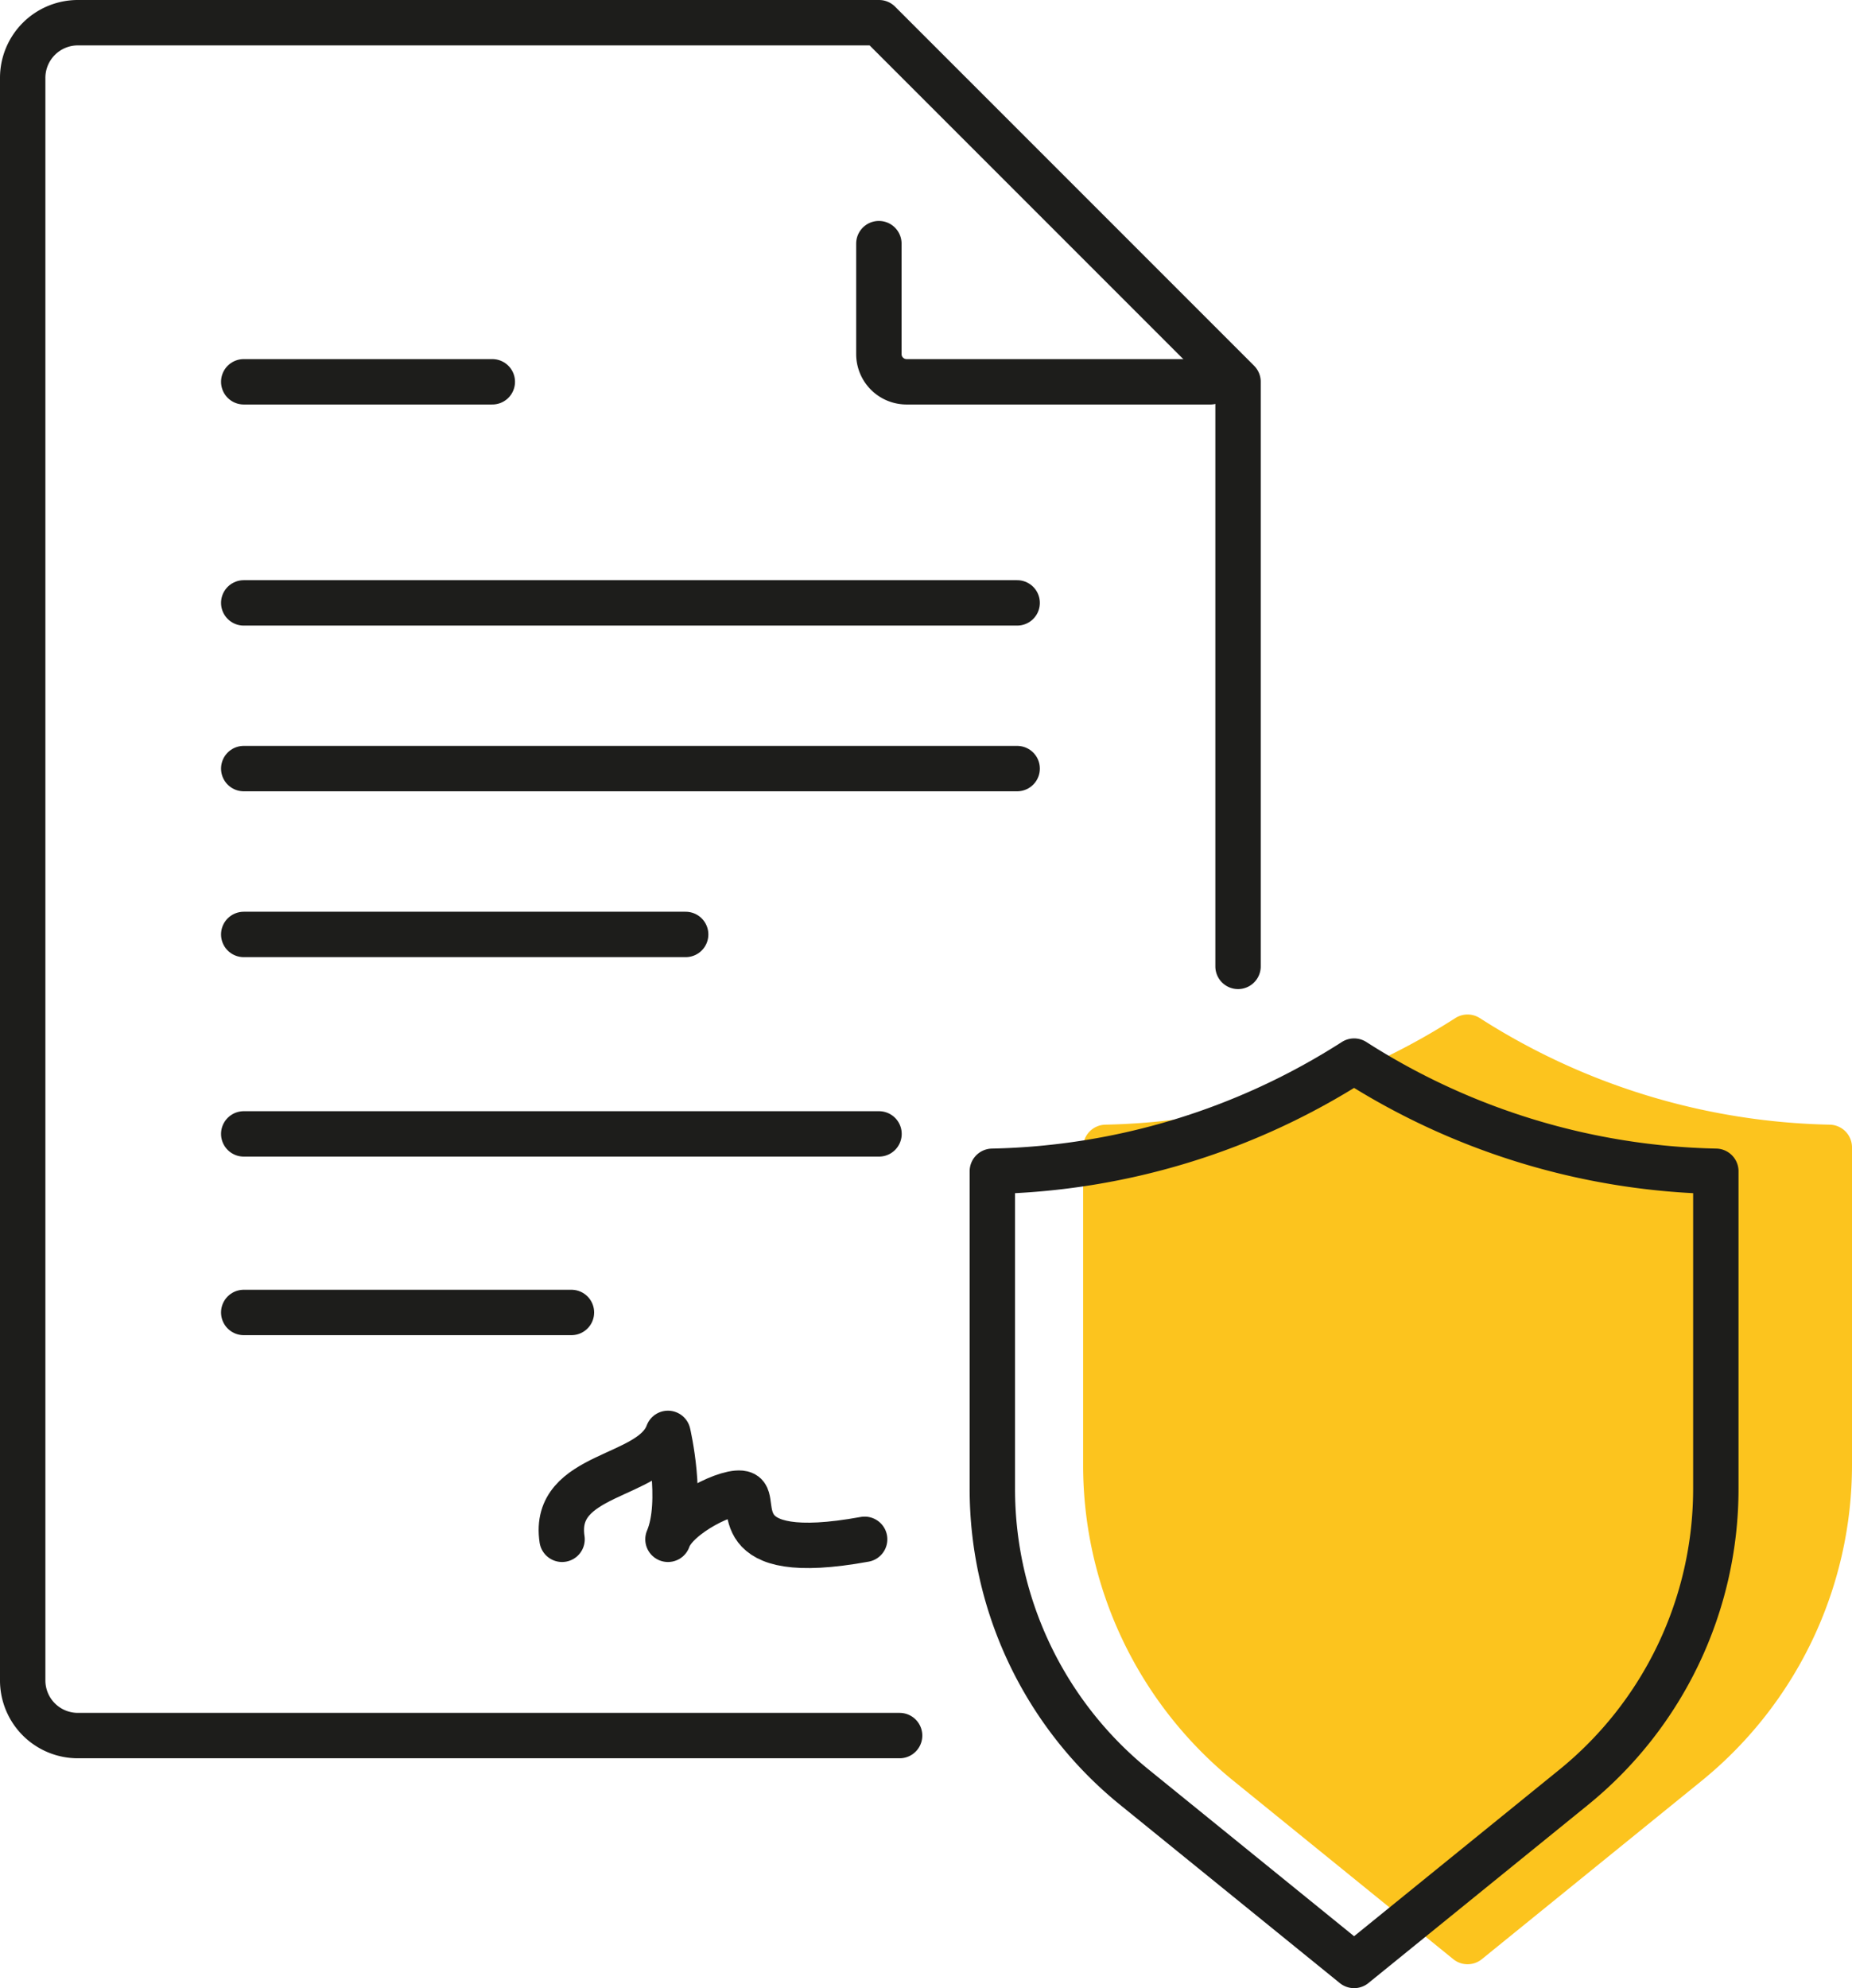
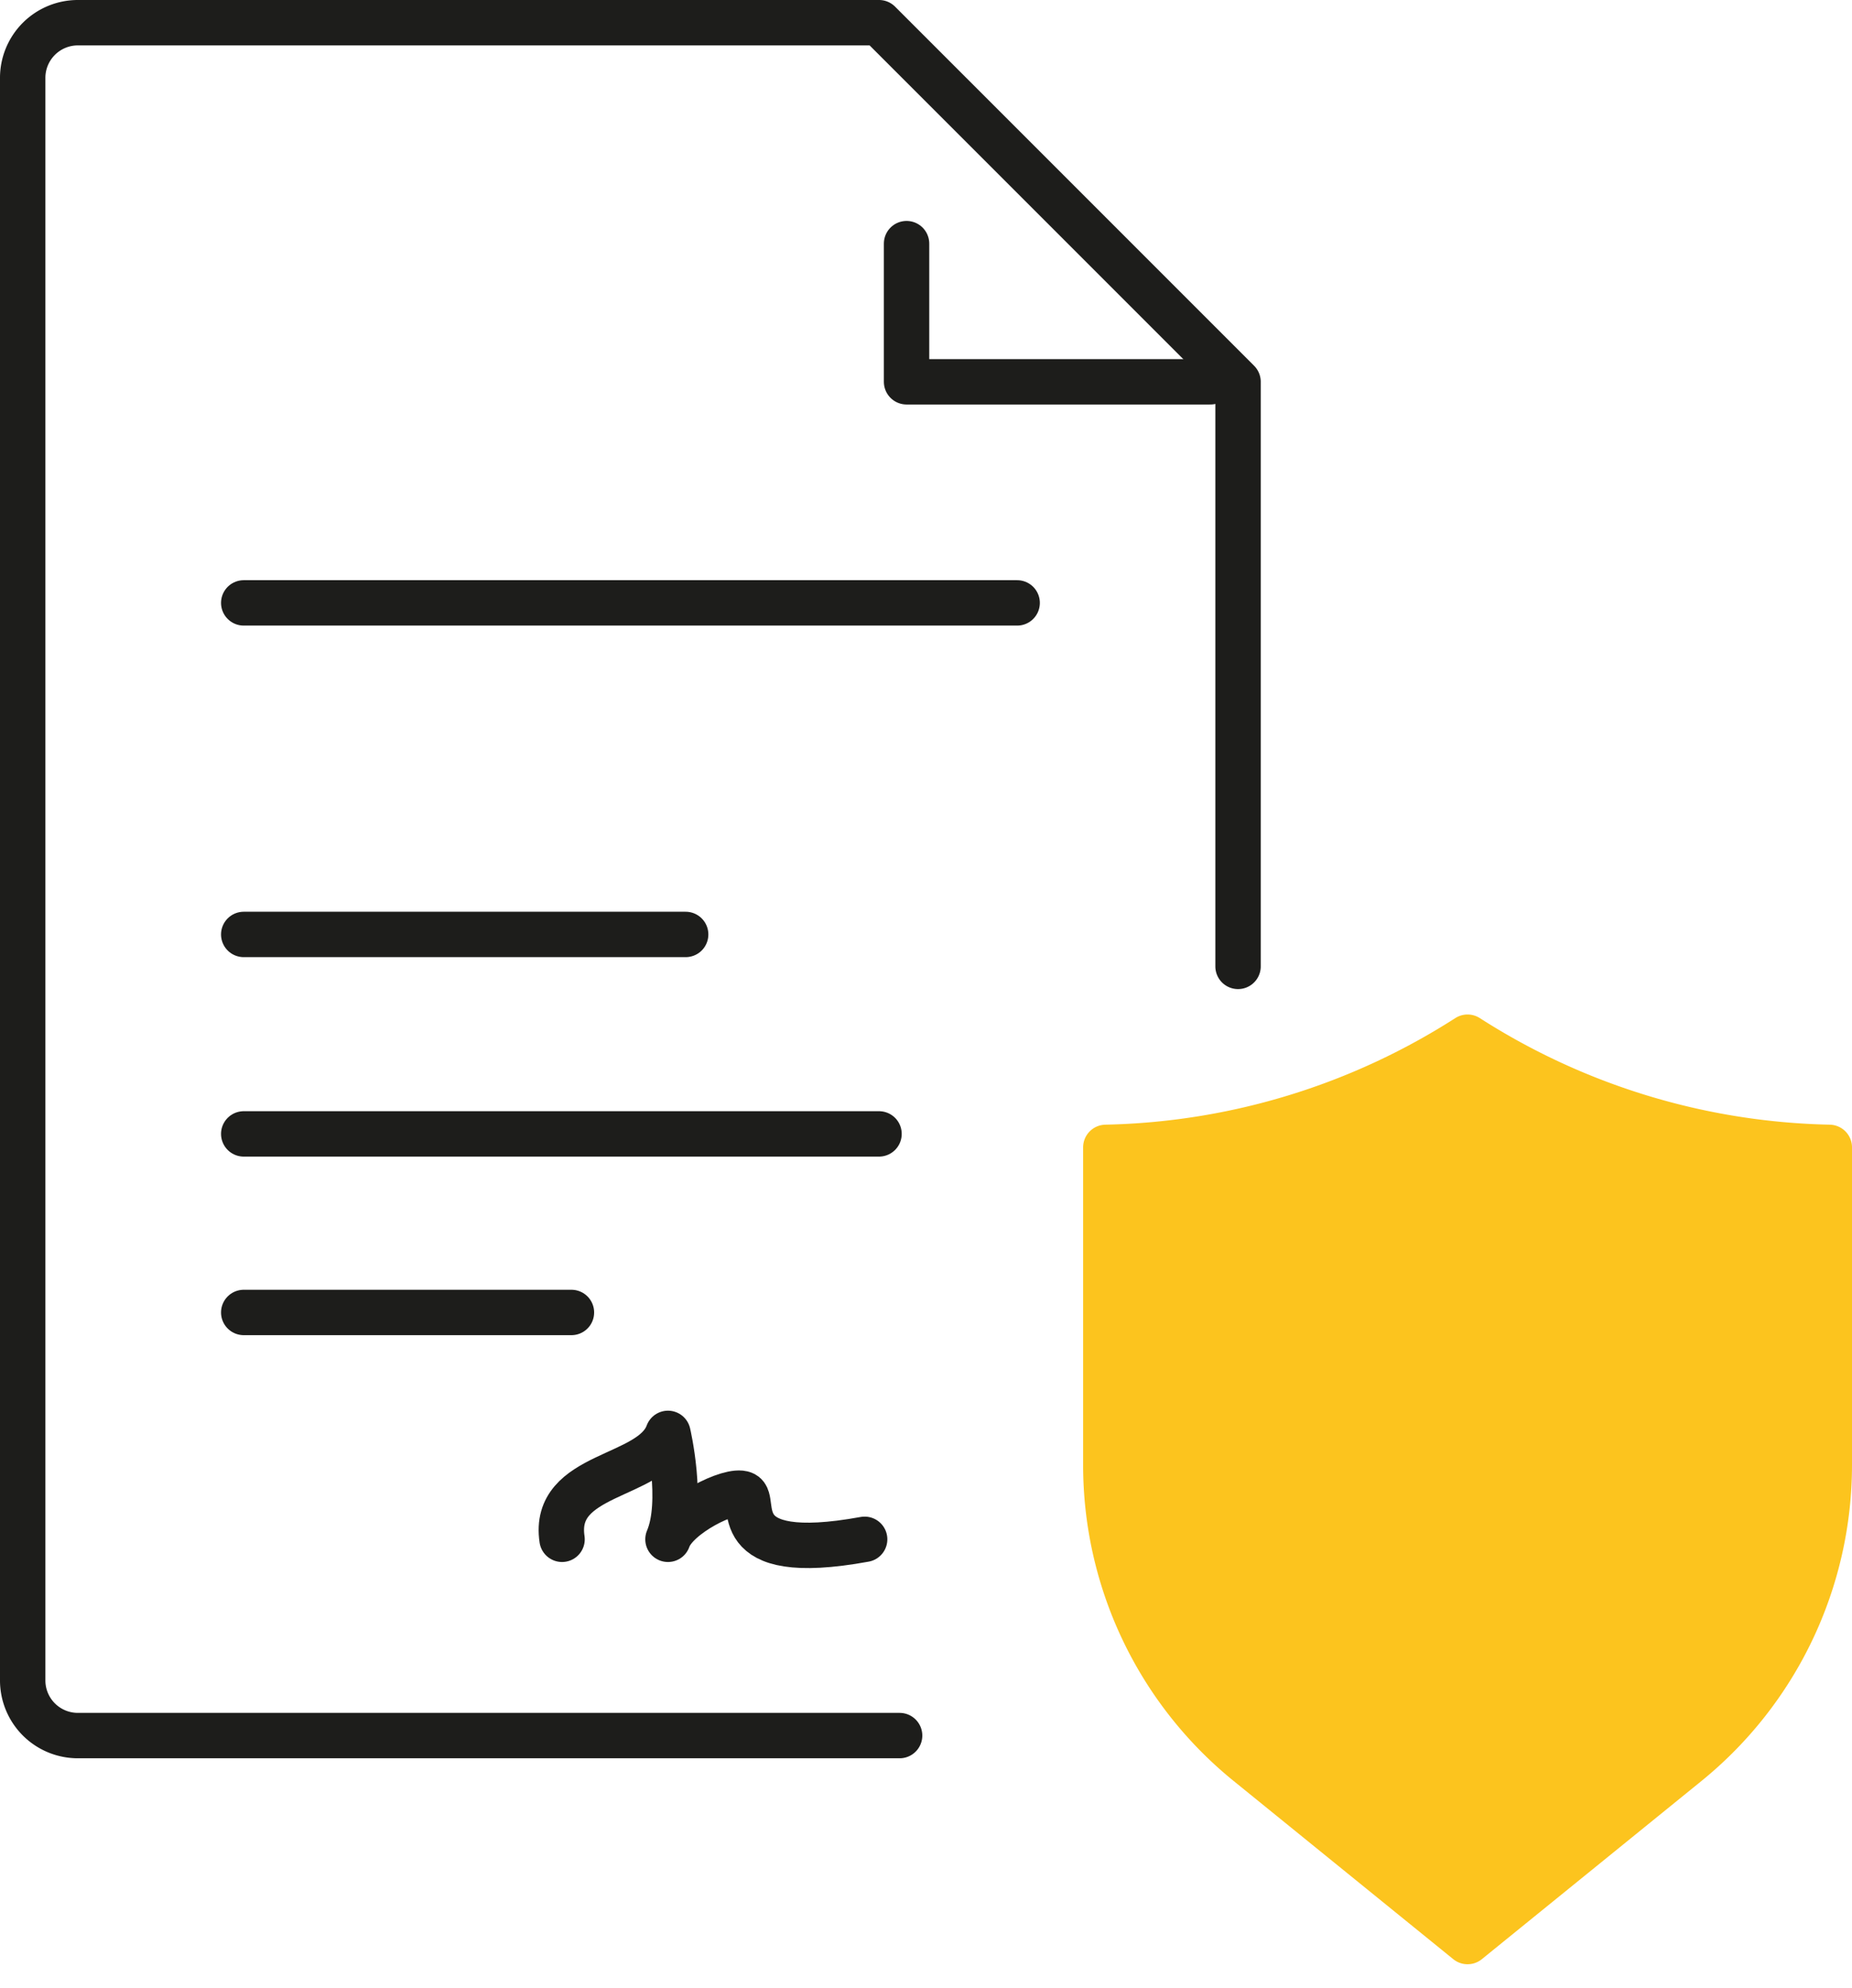
<svg xmlns="http://www.w3.org/2000/svg" width="122.41" height="131.38" viewBox="0 0 122.41 131.38">
  <g id="Ebene_1-2" transform="translate(1.5 1.5)">
    <path id="_Trazado_" d="M97,68.54a46.032,46.032,0,0,1-23.91,7.28V96.81a25.365,25.365,0,0,0,9.4,19.72L97,128.3l14.51-11.77a25.411,25.411,0,0,0,9.4-19.72V75.82A46.032,46.032,0,0,1,97,68.54Z" transform="translate(-1.5 -1.5)" fill="#fcc41e" stroke="#fcc41e" stroke-linecap="round" stroke-linejoin="round" stroke-width="3" />
-     <line id="Linie_112" data-name="Linie 112" x2="16.43" transform="translate(14.61 23.73)" fill="none" stroke="#1d1d1b" stroke-linecap="round" stroke-linejoin="round" stroke-width="3" />
    <line id="Linie_113" data-name="Linie 113" x2="51.12" transform="translate(14.61 38.34)" fill="none" stroke="#1d1d1b" stroke-linecap="round" stroke-linejoin="round" stroke-width="3" />
-     <line id="Linie_114" data-name="Linie 114" x2="51.12" transform="translate(14.61 49.29)" fill="none" stroke="#1d1d1b" stroke-linecap="round" stroke-linejoin="round" stroke-width="3" />
    <line id="Linie_115" data-name="Linie 115" x2="41.99" transform="translate(14.61 73.43)" fill="none" stroke="#1d1d1b" stroke-linecap="round" stroke-linejoin="round" stroke-width="3" />
    <line id="Linie_116" data-name="Linie 116" x2="21.66" transform="translate(14.61 85.23)" fill="none" stroke="#1d1d1b" stroke-linecap="round" stroke-linejoin="round" stroke-width="3" />
    <line id="Linie_117" data-name="Linie 117" x2="29.21" transform="translate(14.61 60.25)" fill="none" stroke="#1d1d1b" stroke-linecap="round" stroke-linejoin="round" stroke-width="3" />
    <path id="Pfad_514" data-name="Pfad 514" d="M81.83,63.86V25.23L58.1,1.5H5.15A3.645,3.645,0,0,0,1.5,5.15V111.04a3.645,3.645,0,0,0,3.65,3.65H59.46" transform="translate(-1.5 -1.5)" fill="none" stroke="#1d1d1b" stroke-linecap="round" stroke-linejoin="round" stroke-width="3" />
-     <path id="Pfad_515" data-name="Pfad 515" d="M80,25.23H59.92a1.831,1.831,0,0,1-1.83-1.83V16.1" transform="translate(-1.5 -1.5)" fill="none" stroke="#1d1d1b" stroke-linecap="round" stroke-linejoin="round" stroke-width="3" />
-     <path id="_Trazado_-2" d="M89.5,70.12A46.032,46.032,0,0,1,65.59,77.4V98.39a25.365,25.365,0,0,0,9.4,19.72L89.5,129.88l14.51-11.77a25.411,25.411,0,0,0,9.4-19.72V77.4A46.032,46.032,0,0,1,89.5,70.12Z" transform="translate(-1.5 -1.5)" fill="none" stroke="#1d1d1b" stroke-linecap="round" stroke-linejoin="round" stroke-width="3" />
+     <path id="Pfad_515" data-name="Pfad 515" d="M80,25.23H59.92V16.1" transform="translate(-1.5 -1.5)" fill="none" stroke="#1d1d1b" stroke-linecap="round" stroke-linejoin="round" stroke-width="3" />
    <path id="Pfad_516" data-name="Pfad 516" d="M37.15,101.72c-.67-4.45,5.9-3.99,7-7,0,0,1.06,4.52,0,7,.54-1.59,4.14-3.38,5-3,.96.38-1.44,4.72,8,3" transform="translate(-1.5 -1.5)" fill="none" stroke="#1d1d1b" stroke-linecap="round" stroke-linejoin="round" stroke-width="3" />
  </g>
</svg>